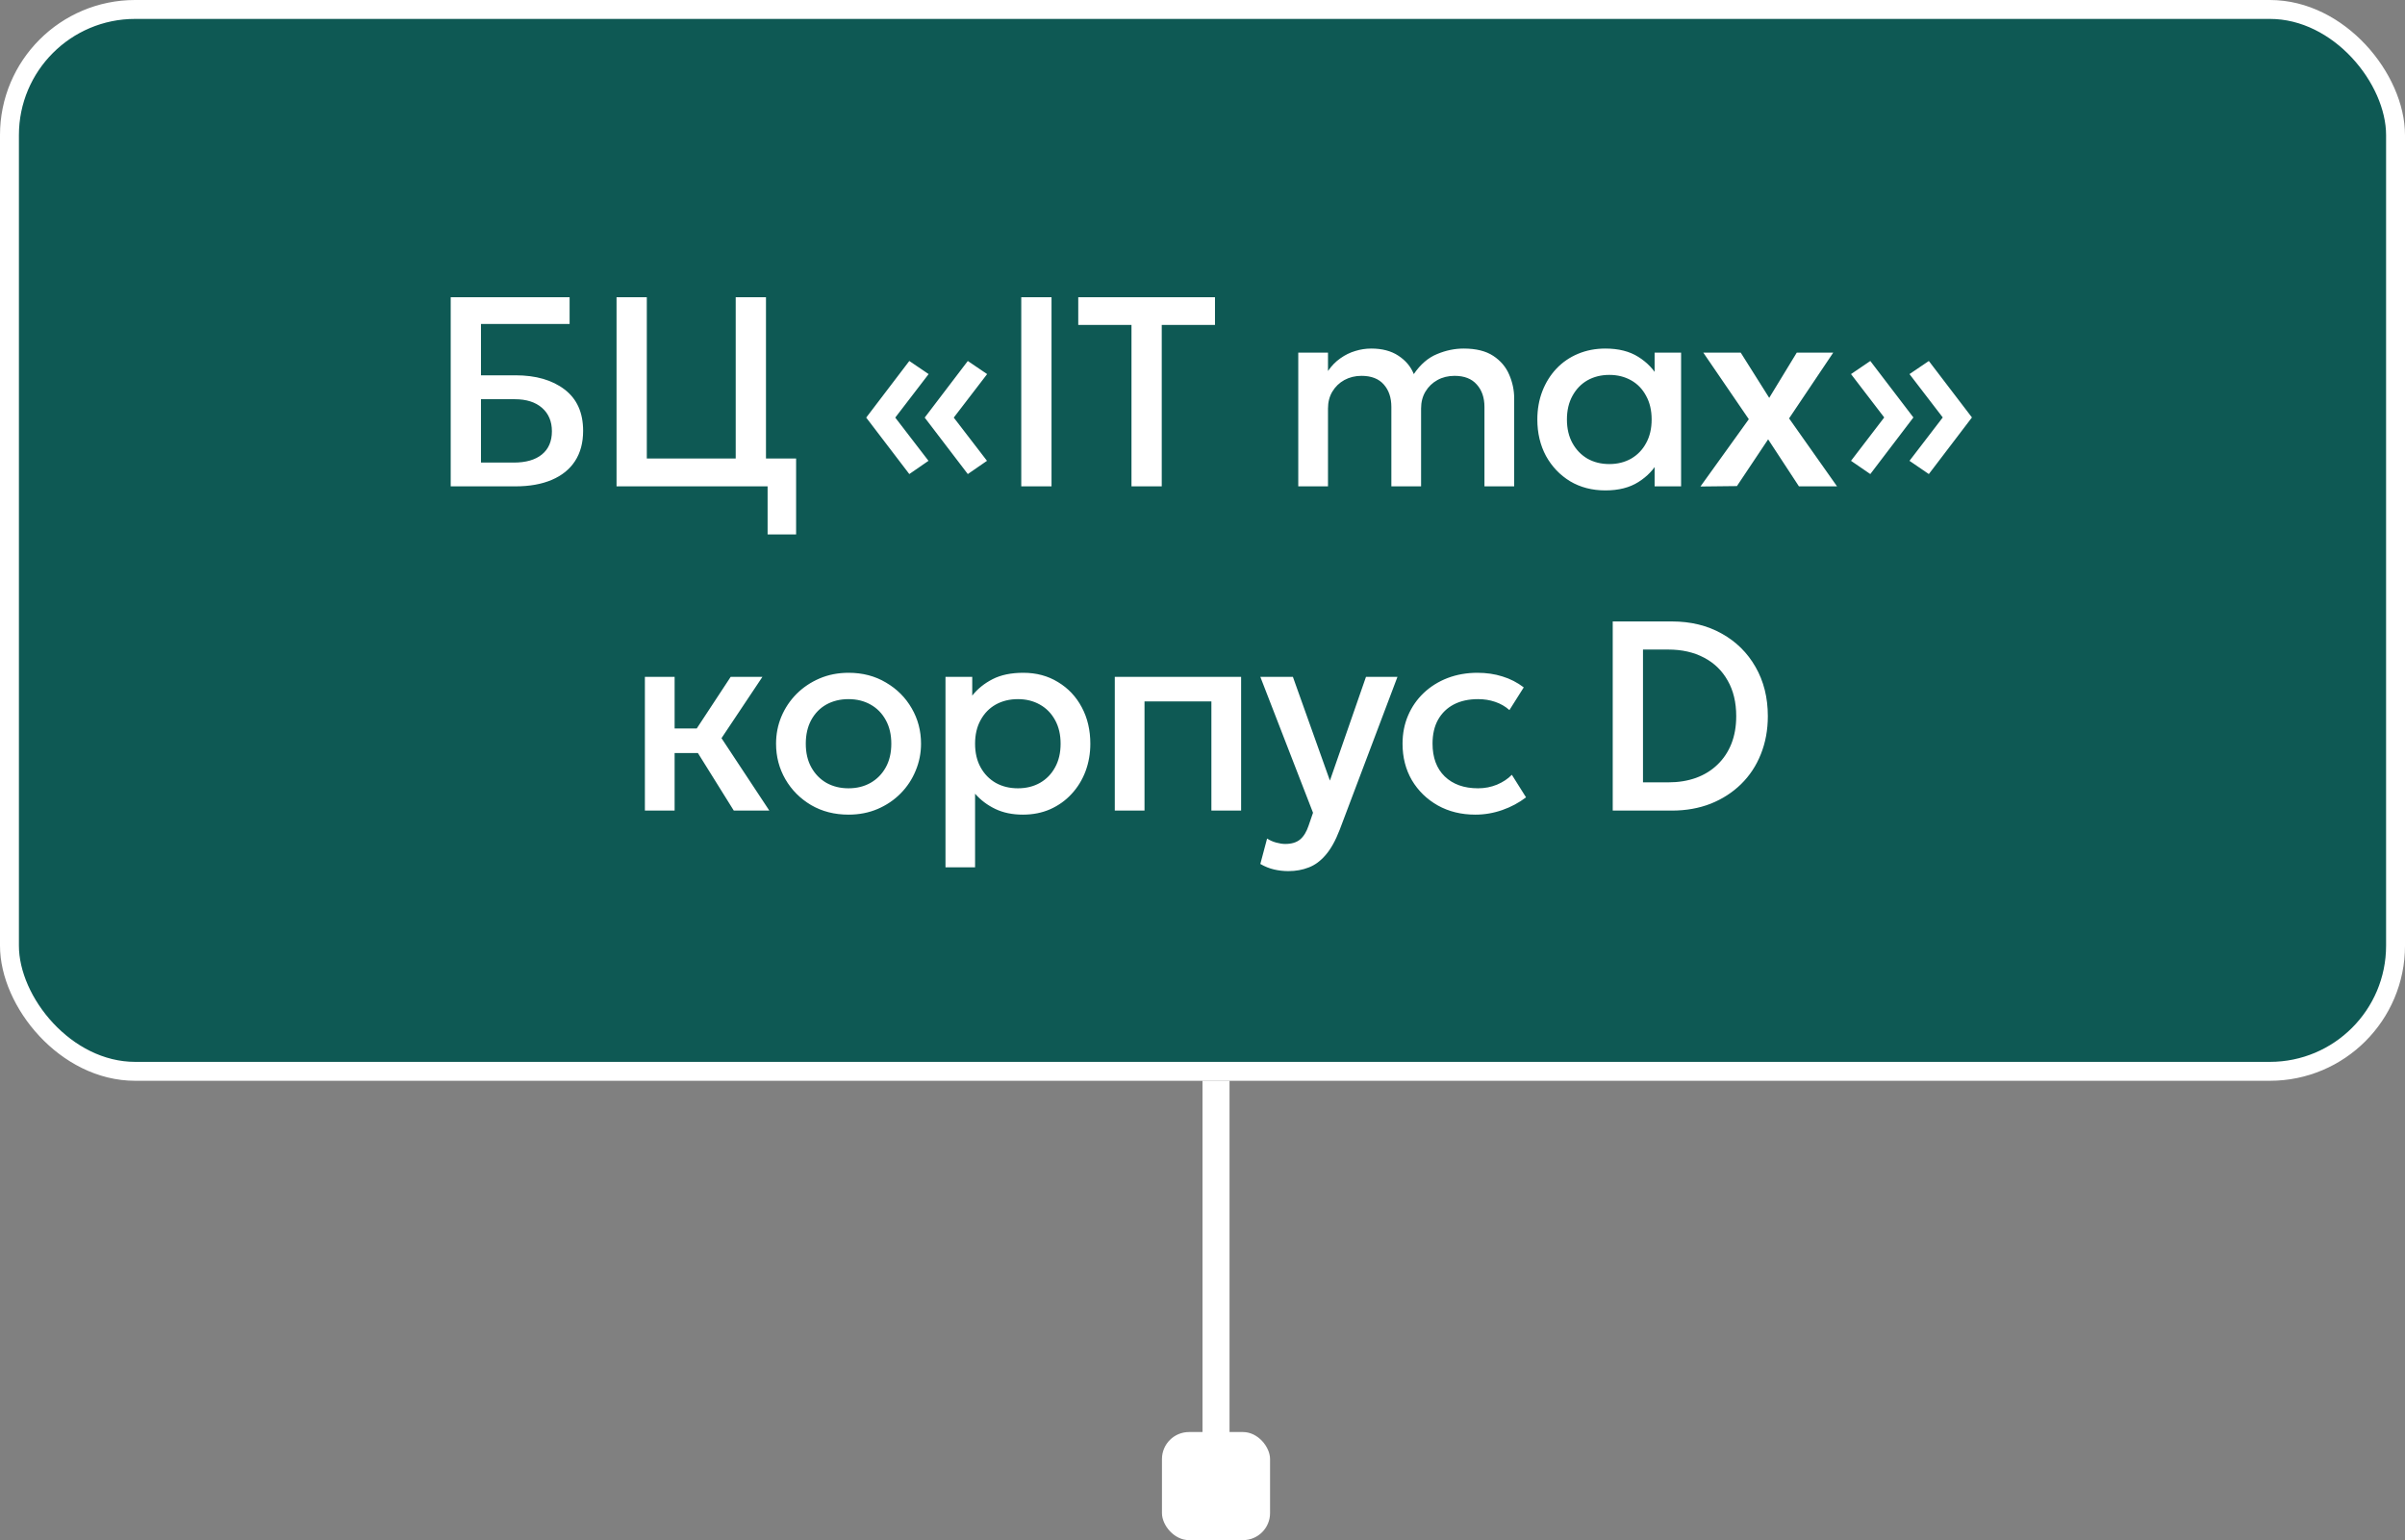
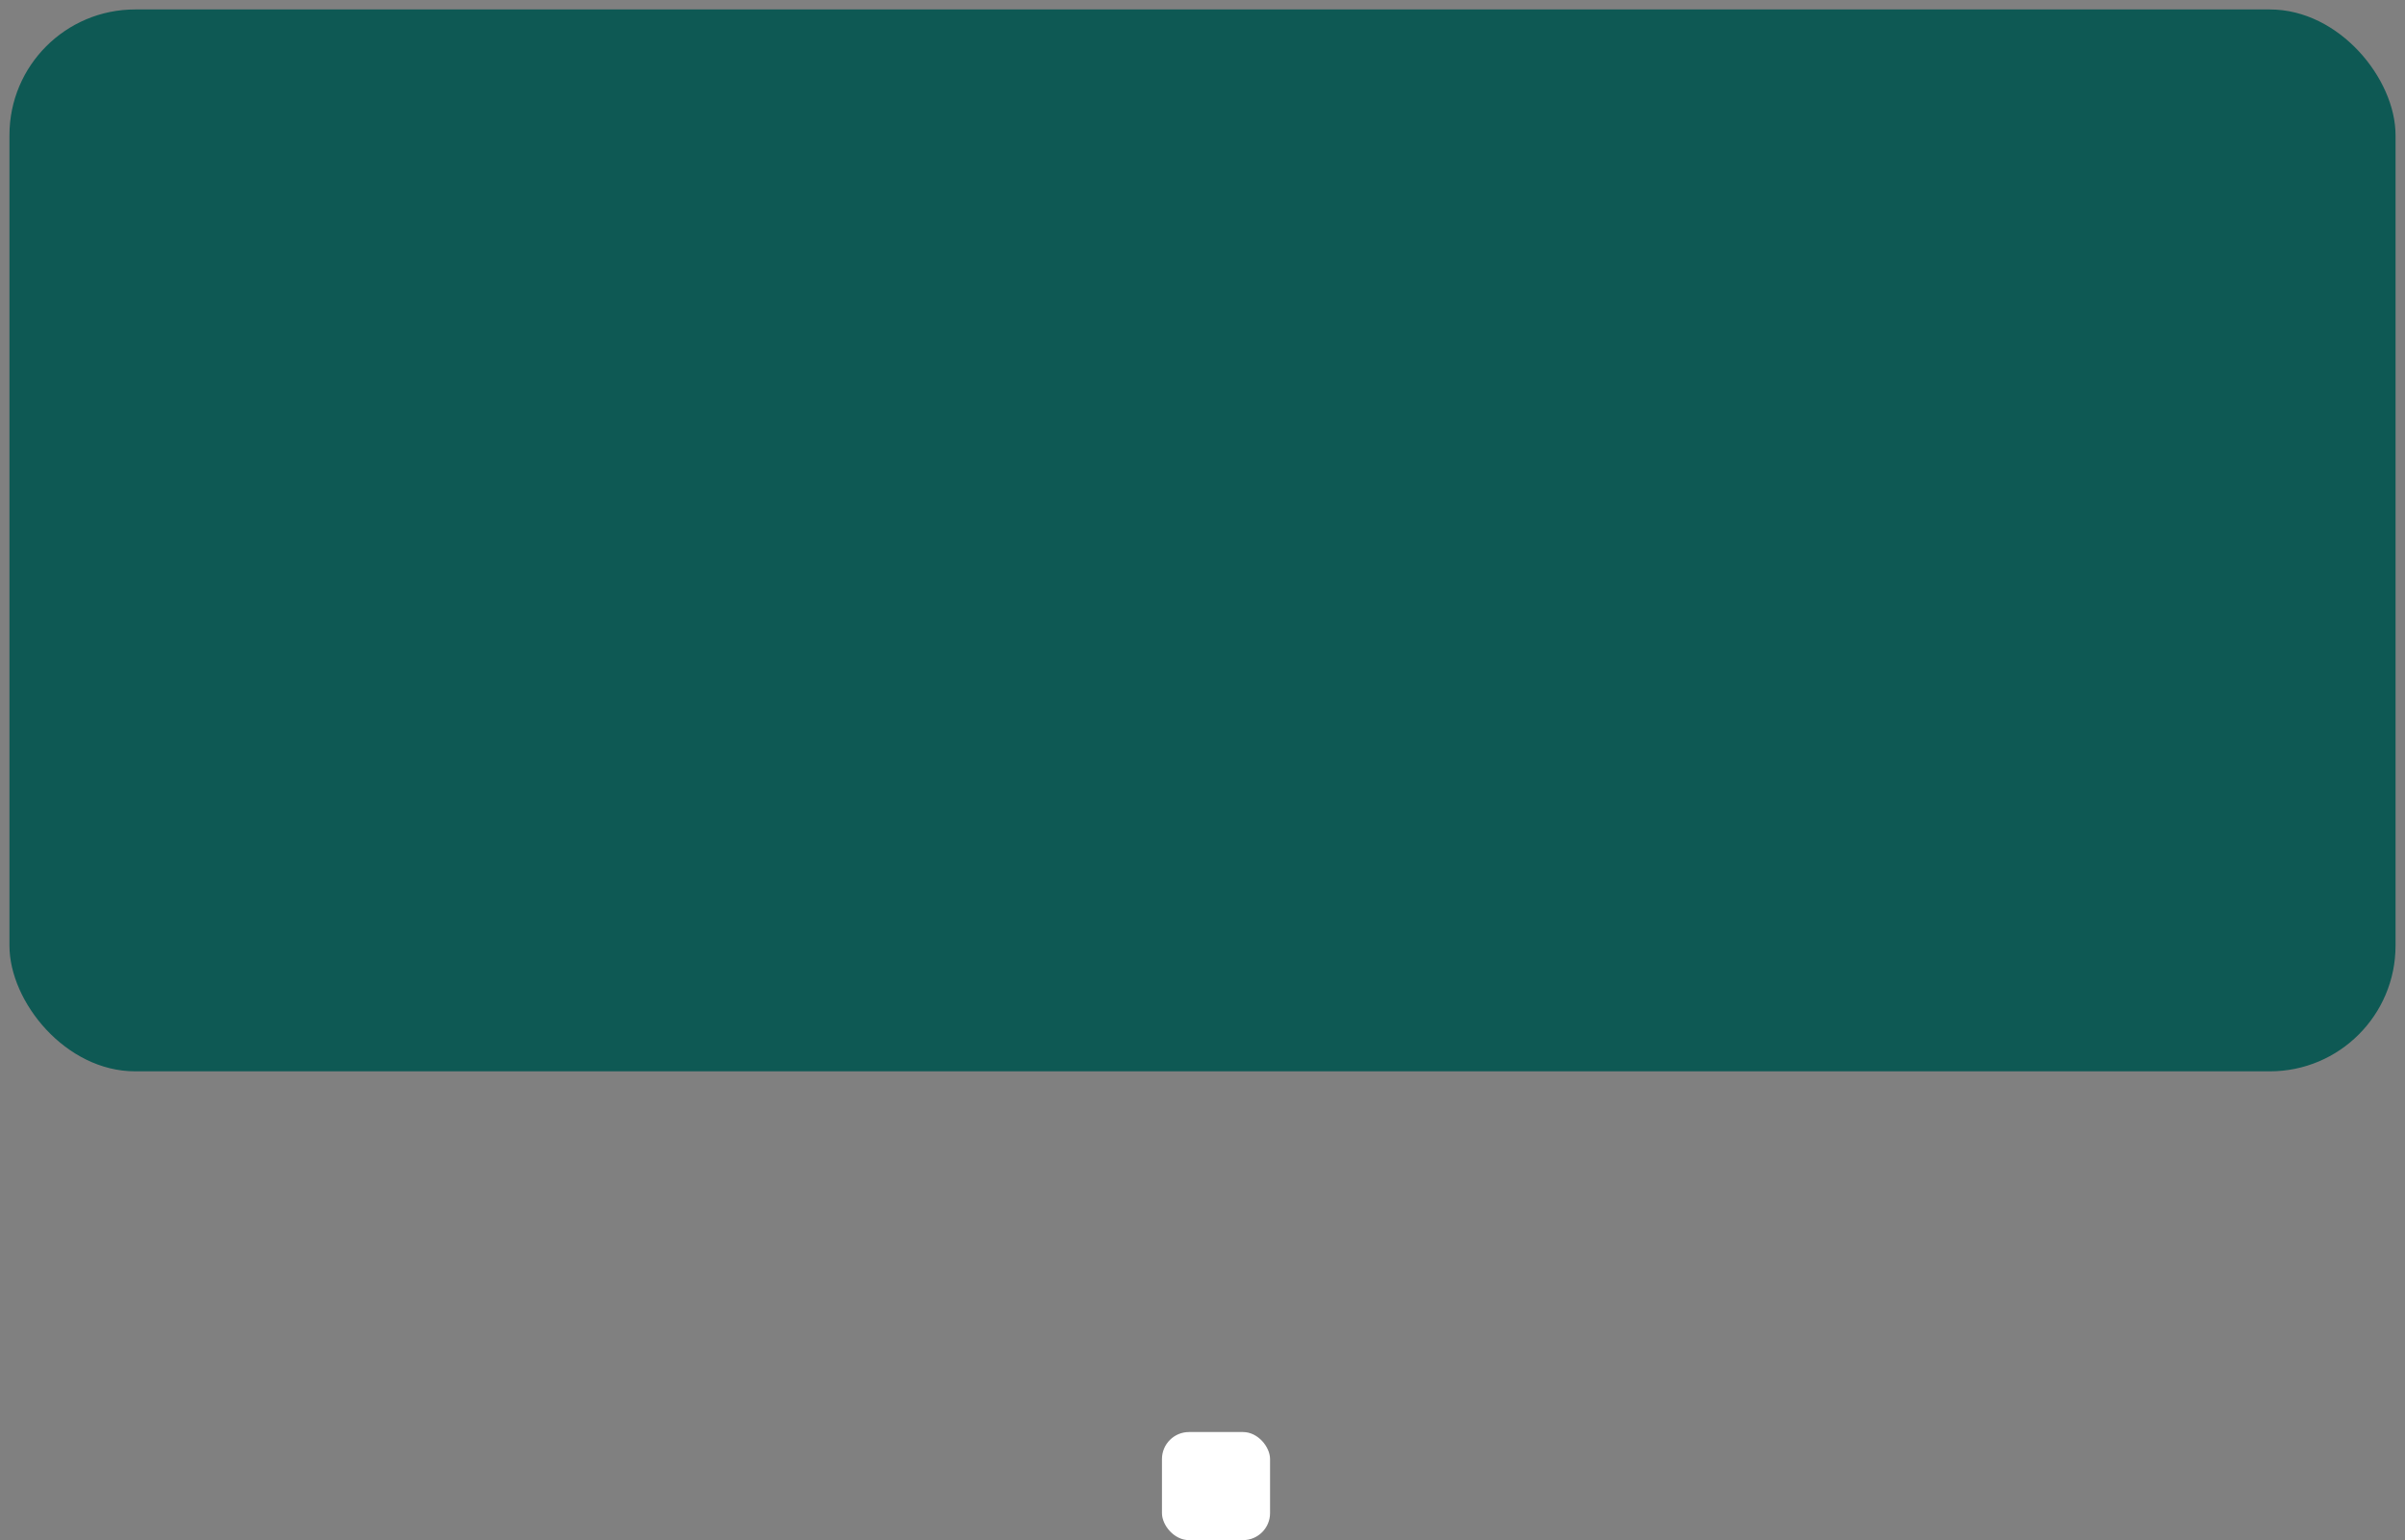
<svg xmlns="http://www.w3.org/2000/svg" width="89" height="57" viewBox="0 0 89 57" fill="none">
  <rect x="0" y="0" width="89" height="57" fill="#808080" stroke="none" />
-   <path d="M45 40V54" stroke="white" />
  <rect x="43" y="53" width="4" height="4" rx="1" fill="white" />
  <rect x="0.35" y="0.35" width="88.3" height="39.3" rx="4.65" fill="#0E5954" />
-   <rect x="0.35" y="0.35" width="88.3" height="39.3" rx="4.65" stroke="white" stroke-width="0.7" />
-   <path d="M16.679 18V11H21.079V11.99H17.799V13.89H19.074C19.83 13.89 20.437 14.065 20.894 14.415C21.35 14.762 21.579 15.272 21.579 15.945C21.579 16.385 21.479 16.758 21.279 17.065C21.082 17.368 20.795 17.6 20.419 17.76C20.045 17.92 19.595 18 19.069 18H16.679ZM17.799 17.12H19.009C19.462 17.12 19.81 17.02 20.054 16.82C20.3 16.62 20.424 16.333 20.424 15.96C20.424 15.597 20.302 15.308 20.059 15.095C19.815 14.882 19.48 14.775 19.054 14.775H17.799V17.12ZM22.816 18V11H23.936V16.97H27.226V11H28.346V18H22.816ZM28.406 19.78V18H27.716V16.97H29.461V19.78H28.406ZM35.815 17.545L34.22 15.455L35.815 13.36L36.53 13.845L35.295 15.455L36.525 17.055L35.815 17.545ZM33.65 17.545L32.055 15.455L33.65 13.36L34.365 13.845L33.13 15.455L34.36 17.055L33.65 17.545ZM37.793 18V11H38.913V18H37.793ZM41.872 18V12.025H39.902V11H44.962V12.025H42.992V18H41.872ZM48.044 18V13.05H49.144V13.73C49.277 13.537 49.43 13.38 49.604 13.26C49.777 13.137 49.96 13.047 50.154 12.99C50.347 12.93 50.544 12.9 50.744 12.9C51.147 12.9 51.482 12.988 51.749 13.165C52.019 13.342 52.209 13.568 52.319 13.845C52.565 13.485 52.852 13.238 53.179 13.105C53.505 12.968 53.834 12.9 54.164 12.9C54.62 12.9 54.985 12.99 55.259 13.17C55.532 13.35 55.729 13.582 55.849 13.865C55.972 14.148 56.034 14.44 56.034 14.74V18H54.934V15.06C54.934 14.717 54.839 14.44 54.649 14.23C54.462 14.017 54.189 13.91 53.829 13.91C53.592 13.91 53.38 13.962 53.194 14.065C53.007 14.168 52.859 14.312 52.749 14.495C52.642 14.675 52.589 14.883 52.589 15.12V18H51.489V15.06C51.489 14.717 51.395 14.44 51.209 14.23C51.022 14.017 50.747 13.91 50.384 13.91C50.15 13.91 49.939 13.962 49.749 14.065C49.562 14.168 49.414 14.312 49.304 14.495C49.197 14.675 49.144 14.883 49.144 15.12V18H48.044ZM59.411 18.15C58.918 18.15 58.481 18.037 58.101 17.81C57.725 17.58 57.428 17.268 57.211 16.875C56.998 16.478 56.891 16.028 56.891 15.525C56.891 15.148 56.953 14.8 57.076 14.48C57.2 14.16 57.373 13.882 57.596 13.645C57.82 13.408 58.086 13.225 58.396 13.095C58.706 12.965 59.045 12.9 59.411 12.9C59.898 12.9 60.305 13.003 60.631 13.21C60.961 13.417 61.213 13.683 61.386 14.01L61.231 14.245V13.05H62.211V18H61.231V16.805L61.386 17.04C61.213 17.367 60.961 17.633 60.631 17.84C60.305 18.047 59.898 18.15 59.411 18.15ZM59.556 17.175C59.856 17.175 60.125 17.108 60.361 16.975C60.598 16.838 60.783 16.647 60.916 16.4C61.053 16.153 61.121 15.862 61.121 15.525C61.121 15.188 61.053 14.897 60.916 14.65C60.783 14.4 60.598 14.208 60.361 14.075C60.125 13.942 59.856 13.875 59.556 13.875C59.253 13.875 58.983 13.942 58.746 14.075C58.513 14.208 58.328 14.4 58.191 14.65C58.055 14.897 57.986 15.188 57.986 15.525C57.986 15.862 58.055 16.153 58.191 16.4C58.328 16.647 58.513 16.838 58.746 16.975C58.983 17.108 59.253 17.175 59.556 17.175ZM62.927 18.005L64.717 15.515L63.032 13.05H64.417L65.472 14.725L66.492 13.05H67.842L66.207 15.485L67.982 18H66.572L65.432 16.26L64.277 17.99L62.927 18.005ZM71.379 17.545L70.663 17.055L71.894 15.45L70.663 13.845L71.379 13.36L72.974 15.45L71.379 17.545ZM69.213 17.545L68.499 17.055L69.728 15.45L68.499 13.845L69.213 13.36L70.808 15.45L69.213 17.545ZM27.155 30L25.515 27.37L27.04 25.05H28.215L26.7 27.32L28.47 30H27.155ZM23.865 30V25.05H24.965V26.96H26.455V27.87H24.965V30H23.865ZM31.399 30.15C30.882 30.15 30.421 30.032 30.014 29.795C29.611 29.555 29.294 29.237 29.064 28.84C28.834 28.44 28.719 28.002 28.719 27.525C28.719 27.172 28.784 26.838 28.914 26.525C29.047 26.208 29.234 25.928 29.474 25.685C29.717 25.442 30.002 25.25 30.329 25.11C30.656 24.97 31.014 24.9 31.404 24.9C31.921 24.9 32.381 25.02 32.784 25.26C33.191 25.497 33.509 25.815 33.739 26.215C33.969 26.612 34.084 27.048 34.084 27.525C34.084 27.875 34.017 28.208 33.884 28.525C33.754 28.842 33.569 29.122 33.329 29.365C33.089 29.608 32.806 29.8 32.479 29.94C32.152 30.08 31.792 30.15 31.399 30.15ZM31.399 29.175C31.706 29.175 31.977 29.108 32.214 28.975C32.454 28.838 32.642 28.647 32.779 28.4C32.916 28.153 32.984 27.862 32.984 27.525C32.984 27.188 32.916 26.897 32.779 26.65C32.642 26.4 32.454 26.208 32.214 26.075C31.977 25.942 31.706 25.875 31.399 25.875C31.092 25.875 30.819 25.942 30.579 26.075C30.342 26.208 30.156 26.4 30.019 26.65C29.886 26.897 29.819 27.188 29.819 27.525C29.819 27.862 29.887 28.153 30.024 28.4C30.161 28.647 30.347 28.838 30.584 28.975C30.824 29.108 31.096 29.175 31.399 29.175ZM34.989 32.1V25.05H35.979V25.745C36.175 25.495 36.427 25.292 36.734 25.135C37.041 24.978 37.419 24.9 37.869 24.9C38.352 24.9 38.781 25.015 39.154 25.245C39.531 25.472 39.824 25.783 40.034 26.18C40.244 26.573 40.349 27.022 40.349 27.525C40.349 27.888 40.289 28.23 40.169 28.55C40.049 28.867 39.877 29.145 39.654 29.385C39.434 29.625 39.17 29.813 38.864 29.95C38.56 30.083 38.224 30.15 37.854 30.15C37.467 30.15 37.127 30.08 36.834 29.94C36.541 29.8 36.291 29.612 36.084 29.375V32.1H34.989ZM37.669 29.175C37.975 29.175 38.247 29.108 38.484 28.975C38.724 28.838 38.91 28.647 39.044 28.4C39.181 28.153 39.249 27.862 39.249 27.525C39.249 27.188 39.181 26.897 39.044 26.65C38.907 26.4 38.719 26.208 38.479 26.075C38.242 25.942 37.972 25.875 37.669 25.875C37.362 25.875 37.089 25.942 36.849 26.075C36.612 26.208 36.425 26.4 36.289 26.65C36.152 26.897 36.084 27.188 36.084 27.525C36.084 27.862 36.152 28.153 36.289 28.4C36.425 28.647 36.612 28.838 36.849 28.975C37.089 29.108 37.362 29.175 37.669 29.175ZM41.254 30V25.05H45.929V30H44.829V25.96H42.354V30H41.254ZM47.68 32.24C47.5 32.24 47.323 32.22 47.15 32.18C46.977 32.14 46.806 32.072 46.64 31.975L46.89 31.035C46.993 31.102 47.106 31.152 47.23 31.185C47.353 31.218 47.463 31.235 47.56 31.235C47.793 31.235 47.977 31.18 48.11 31.07C48.243 30.96 48.348 30.79 48.425 30.56L48.59 30.08L46.64 25.05H47.845L49.215 28.89L50.55 25.05H51.715L49.575 30.715C49.422 31.112 49.25 31.42 49.06 31.64C48.87 31.863 48.66 32.018 48.43 32.105C48.2 32.195 47.95 32.24 47.68 32.24ZM54.598 30.15C54.078 30.15 53.615 30.037 53.208 29.81C52.802 29.58 52.482 29.268 52.248 28.875C52.018 28.478 51.903 28.028 51.903 27.525C51.903 27.145 51.972 26.797 52.108 26.48C52.245 26.16 52.438 25.882 52.688 25.645C52.938 25.408 53.232 25.225 53.568 25.095C53.908 24.965 54.277 24.9 54.673 24.9C55.007 24.9 55.315 24.945 55.598 25.035C55.885 25.122 56.148 25.257 56.388 25.44L55.858 26.28C55.705 26.143 55.528 26.042 55.328 25.975C55.132 25.908 54.922 25.875 54.698 25.875C54.352 25.875 54.053 25.94 53.803 26.07C53.553 26.2 53.358 26.388 53.218 26.635C53.082 26.878 53.013 27.173 53.013 27.52C53.013 28.037 53.163 28.442 53.463 28.735C53.767 29.028 54.178 29.175 54.698 29.175C54.945 29.175 55.178 29.13 55.398 29.04C55.618 28.947 55.802 28.825 55.948 28.675L56.473 29.51C56.21 29.71 55.917 29.867 55.593 29.98C55.27 30.093 54.938 30.15 54.598 30.15ZM59.681 30V23H61.871C62.567 23 63.182 23.15 63.716 23.45C64.249 23.747 64.666 24.158 64.966 24.685C65.269 25.212 65.421 25.818 65.421 26.505C65.421 27.015 65.334 27.485 65.161 27.915C64.991 28.342 64.747 28.71 64.431 29.02C64.114 29.33 63.739 29.572 63.306 29.745C62.872 29.915 62.394 30 61.871 30H59.681ZM60.801 28.955H61.736C62.112 28.955 62.454 28.9 62.761 28.79C63.071 28.677 63.336 28.513 63.556 28.3C63.779 28.087 63.951 27.83 64.071 27.53C64.191 27.227 64.251 26.885 64.251 26.505C64.251 25.995 64.146 25.557 63.936 25.19C63.729 24.82 63.437 24.537 63.061 24.34C62.684 24.14 62.242 24.04 61.736 24.04H60.801V28.955Z" fill="white" />
</svg>